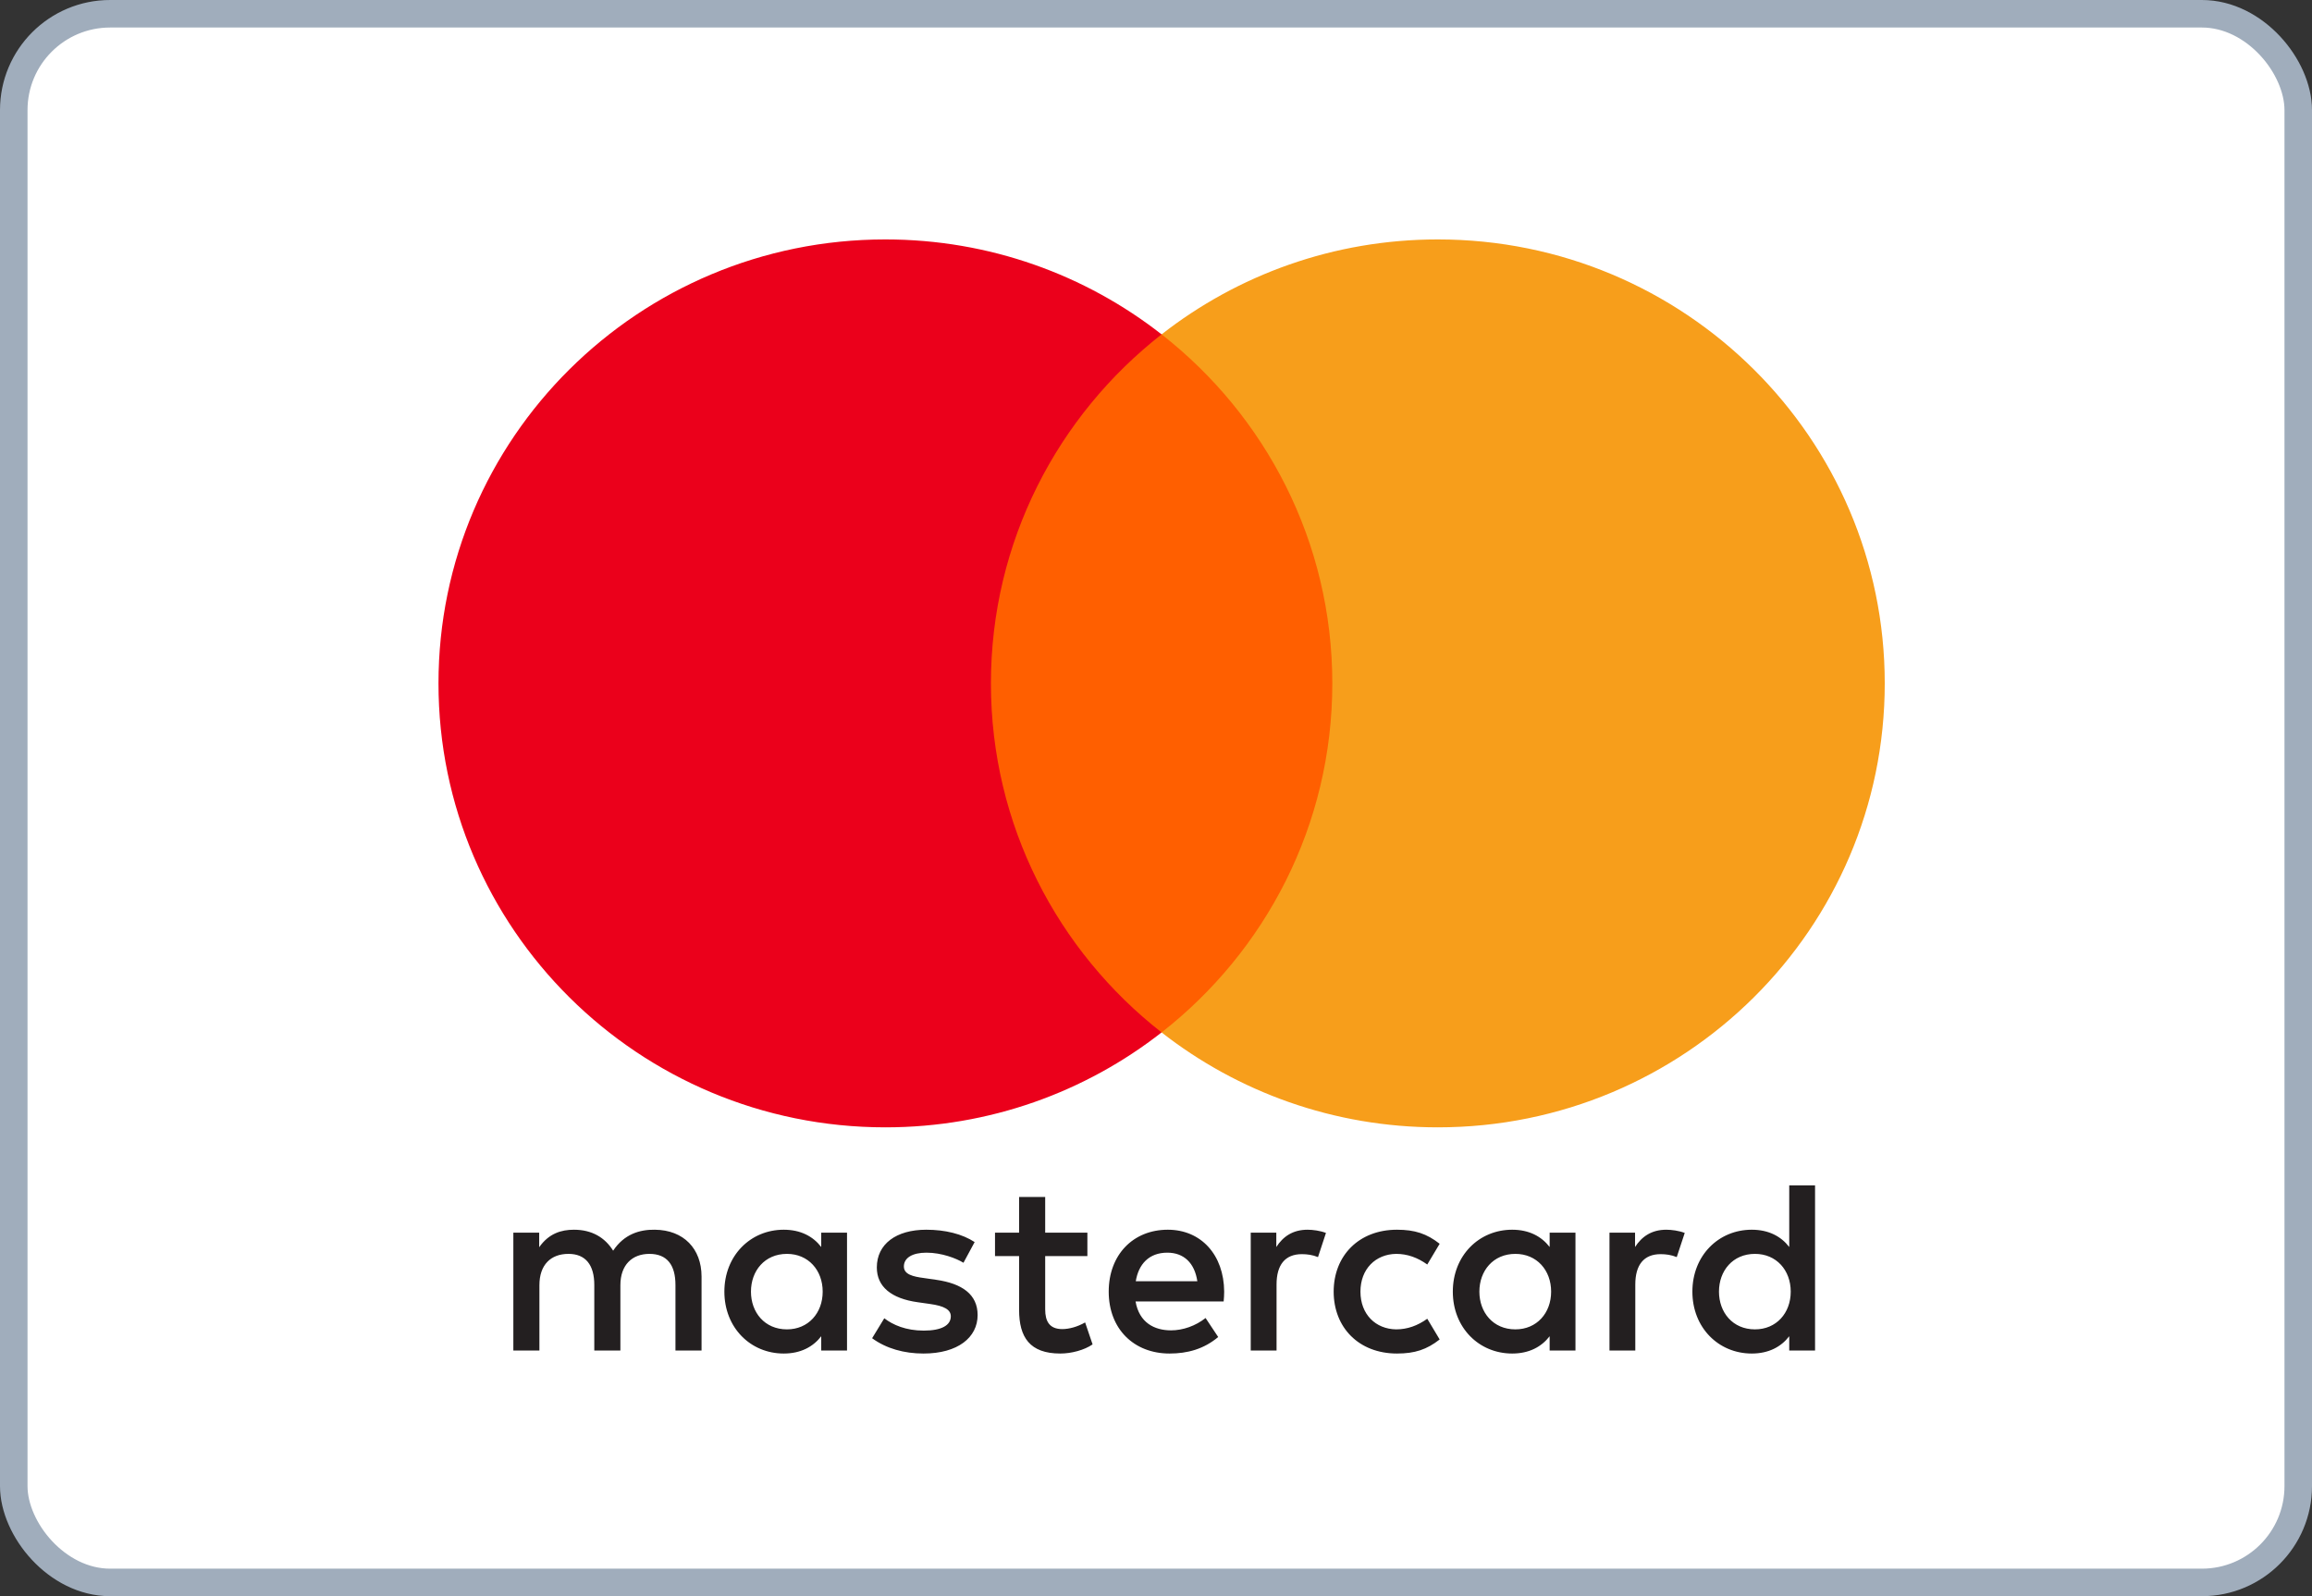
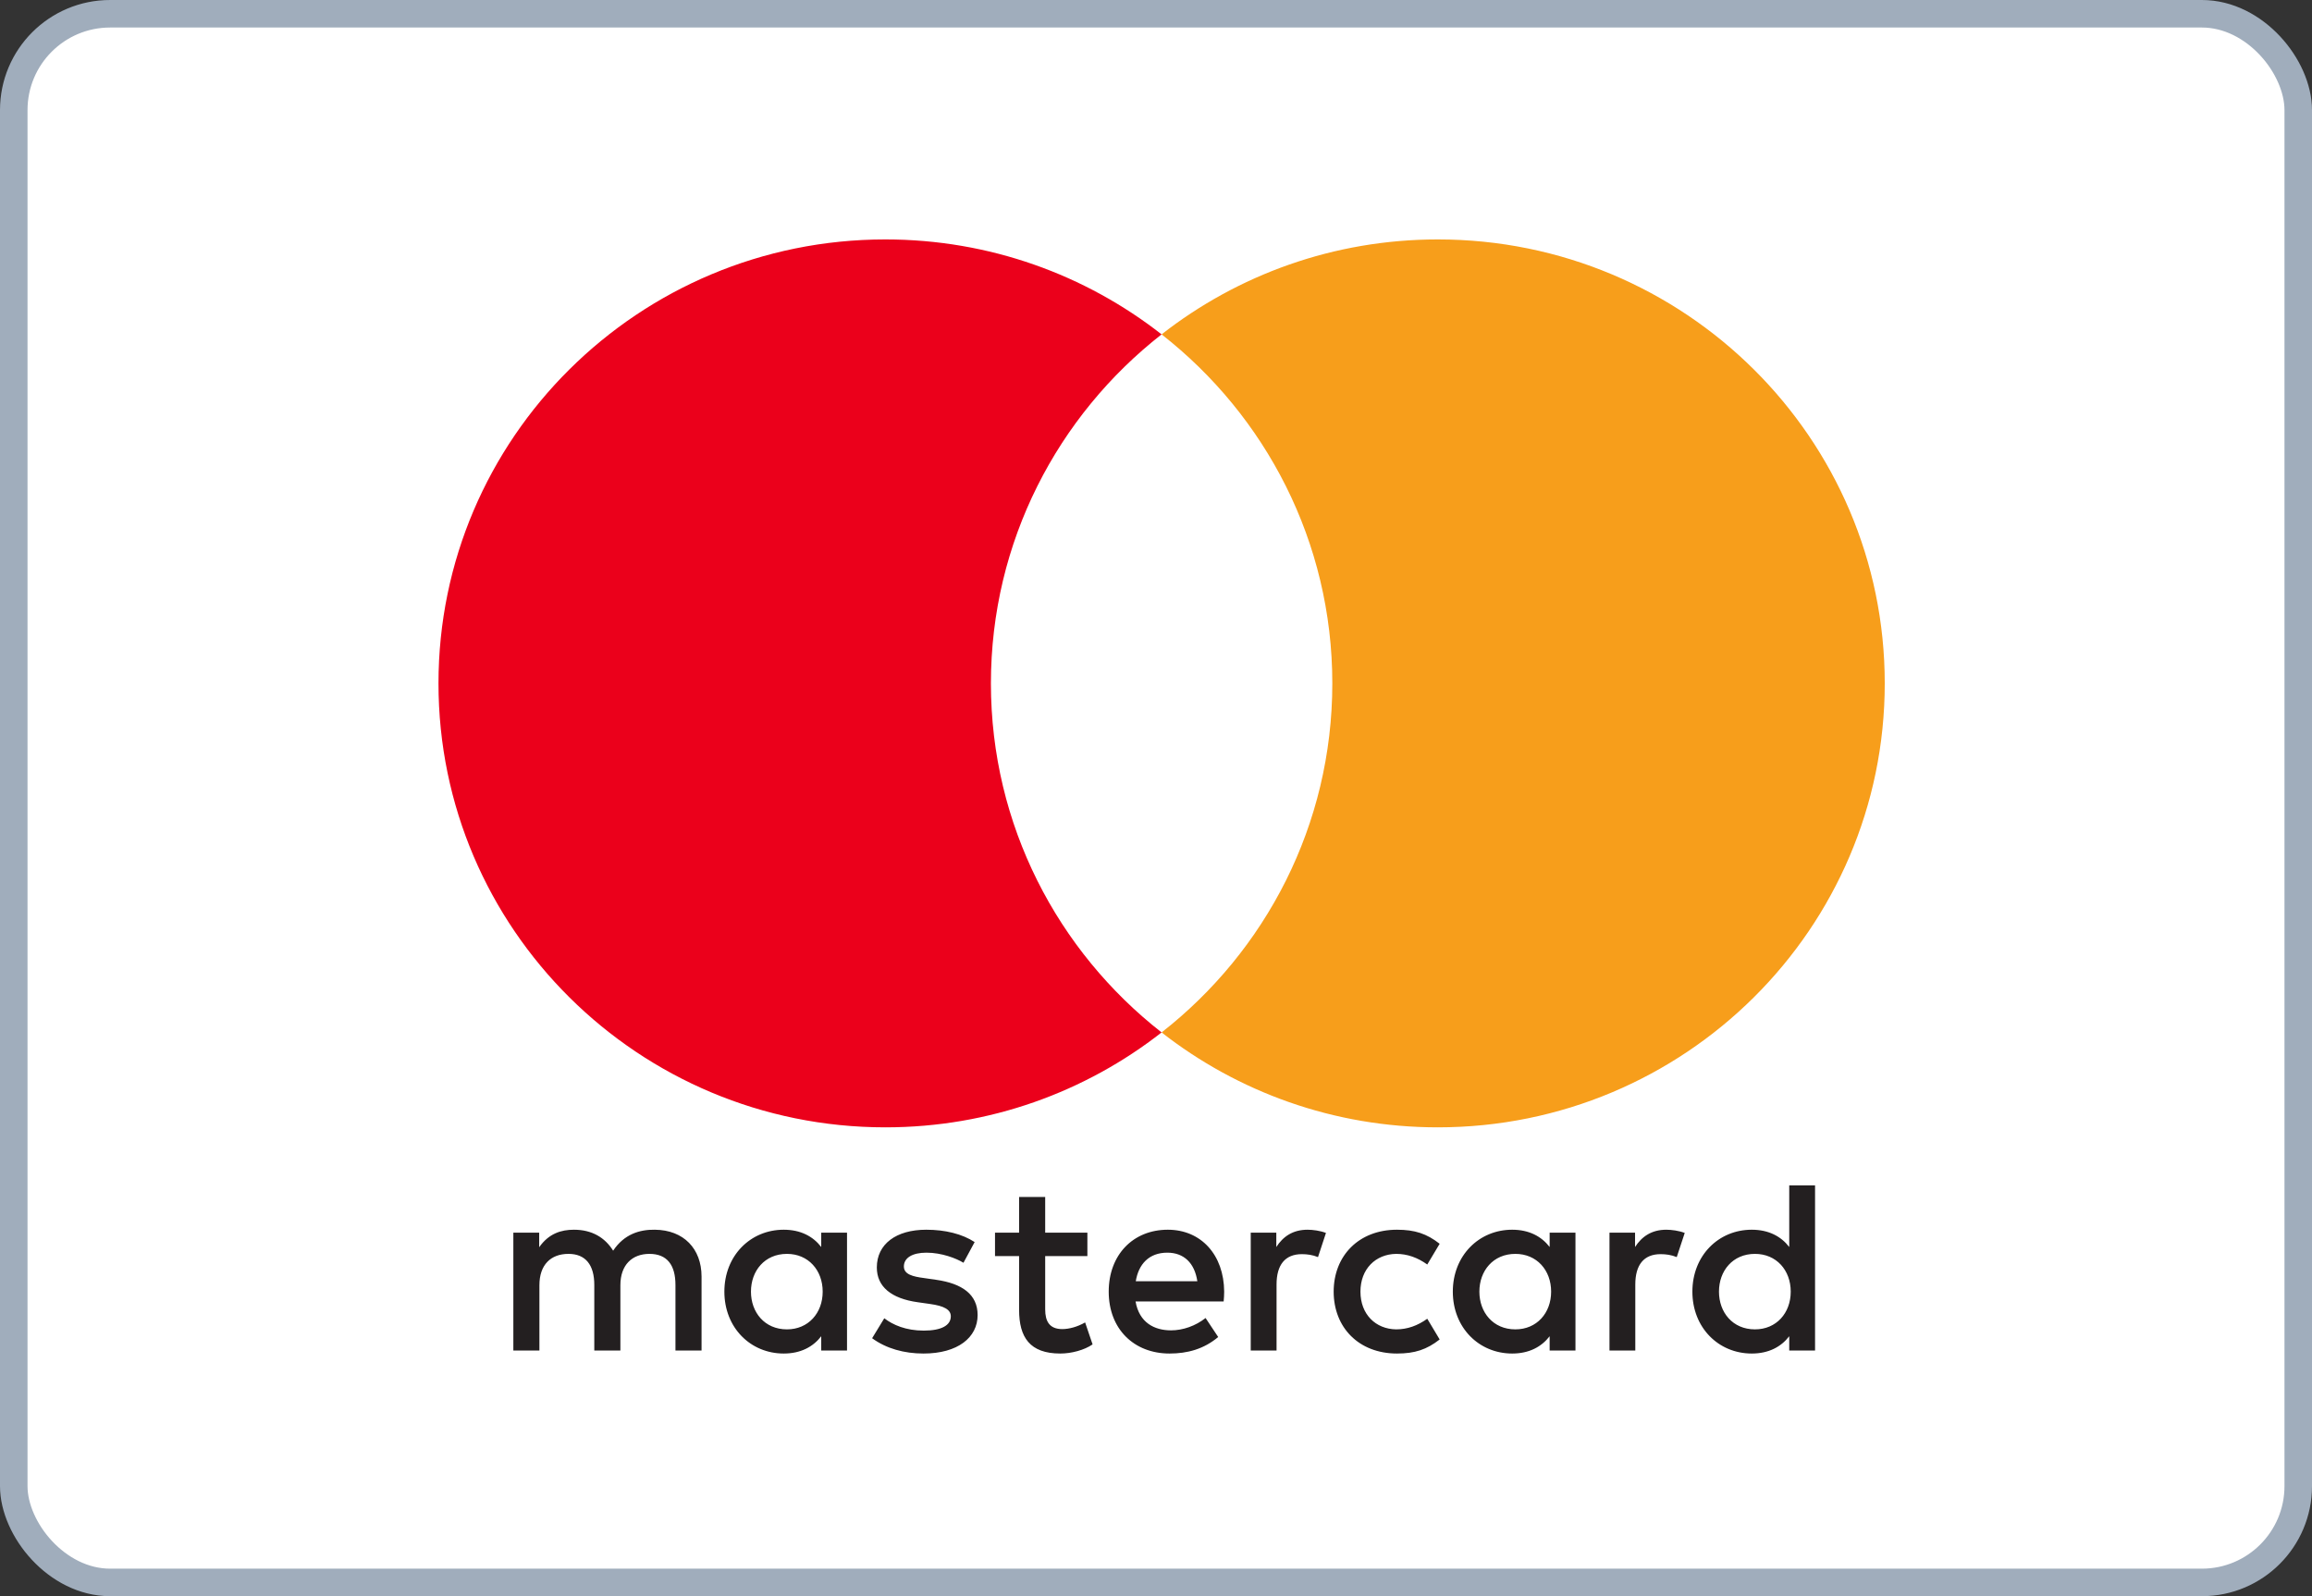
<svg xmlns="http://www.w3.org/2000/svg" width="84" height="58" viewBox="0 0 84 58" fill="none">
  <rect x="0" y="0" width="84" height="58" fill="#333333" stroke="none" />
  <rect x="0.5" y="0.5" width="83" height="57" rx="3.5" fill="white" stroke="#A0ADBC" />
  <path fill-rule="evenodd" clip-rule="evenodd" d="M30.774 44.792V46.934V49.075H29.837V48.555C29.54 48.941 29.088 49.183 28.475 49.183C27.266 49.183 26.318 48.242 26.318 46.934C26.318 45.626 27.266 44.684 28.475 44.684C29.088 44.684 29.54 44.926 29.837 45.312V44.792H30.774ZM28.592 45.562C27.78 45.562 27.284 46.181 27.284 46.934C27.284 47.686 27.78 48.305 28.592 48.305C29.367 48.305 29.89 47.713 29.89 46.934C29.89 46.154 29.367 45.562 28.592 45.562ZM62.454 46.934C62.454 46.181 62.95 45.562 63.762 45.562C64.538 45.562 65.061 46.154 65.061 46.934C65.061 47.713 64.538 48.305 63.762 48.305C62.95 48.305 62.454 47.686 62.454 46.934ZM65.945 43.072V46.934V49.075H65.007V48.555C64.71 48.941 64.258 49.183 63.645 49.183C62.436 49.183 61.488 48.242 61.488 46.934C61.488 45.626 62.436 44.684 63.645 44.684C64.258 44.684 64.71 44.926 65.007 45.312V43.072H65.945ZM42.411 45.518C43.015 45.518 43.403 45.895 43.502 46.557H41.265C41.365 45.939 41.743 45.518 42.411 45.518ZM40.282 46.934C40.282 45.598 41.166 44.684 42.429 44.684C43.638 44.684 44.468 45.598 44.477 46.934C44.477 47.059 44.468 47.175 44.458 47.291H41.257C41.392 48.063 41.942 48.341 42.546 48.341C42.979 48.341 43.439 48.179 43.801 47.892L44.26 48.583C43.737 49.022 43.142 49.183 42.492 49.183C41.202 49.183 40.282 48.295 40.282 46.934ZM53.749 46.934C53.749 46.181 54.246 45.562 55.057 45.562C55.833 45.562 56.356 46.154 56.356 46.934C56.356 47.713 55.833 48.305 55.057 48.305C54.246 48.305 53.749 47.686 53.749 46.934ZM57.24 44.792V46.934V49.075H56.302V48.555C56.004 48.941 55.554 49.183 54.941 49.183C53.732 49.183 52.784 48.242 52.784 46.934C52.784 45.626 53.732 44.684 54.941 44.684C55.554 44.684 56.004 44.926 56.302 45.312V44.792H57.24ZM48.455 46.934C48.455 48.233 49.365 49.183 50.755 49.183C51.404 49.183 51.837 49.039 52.306 48.672L51.856 47.919C51.504 48.17 51.134 48.305 50.727 48.305C49.979 48.295 49.428 47.758 49.428 46.934C49.428 46.109 49.979 45.572 50.727 45.562C51.134 45.562 51.504 45.697 51.856 45.948L52.306 45.195C51.837 44.828 51.404 44.684 50.755 44.684C49.365 44.684 48.455 45.634 48.455 46.934ZM59.405 45.312C59.648 44.936 60.001 44.684 60.542 44.684C60.732 44.684 61.002 44.72 61.21 44.801L60.92 45.679C60.722 45.598 60.524 45.572 60.334 45.572C59.721 45.572 59.414 45.965 59.414 46.674V49.075H58.476V44.792H59.405V45.312ZM35.411 45.133C34.96 44.837 34.338 44.684 33.653 44.684C32.56 44.684 31.857 45.204 31.857 46.056C31.857 46.754 32.381 47.185 33.345 47.319L33.788 47.382C34.302 47.453 34.545 47.588 34.545 47.83C34.545 48.161 34.202 48.35 33.562 48.35C32.913 48.35 32.444 48.144 32.128 47.902L31.686 48.627C32.2 49.003 32.849 49.183 33.553 49.183C34.798 49.183 35.519 48.6 35.519 47.785C35.519 47.032 34.952 46.638 34.013 46.504L33.571 46.44C33.165 46.387 32.84 46.307 32.84 46.02C32.84 45.706 33.147 45.518 33.661 45.518C34.211 45.518 34.744 45.724 35.005 45.885L35.411 45.133ZM46.371 45.312C46.614 44.936 46.966 44.684 47.507 44.684C47.697 44.684 47.968 44.72 48.175 44.801L47.886 45.679C47.688 45.598 47.489 45.572 47.3 45.572C46.686 45.572 46.38 45.965 46.38 46.674V49.075H45.442V44.792H46.371V45.312ZM39.507 44.792H37.974V43.493H37.026V44.792H36.151V45.643H37.026V47.597C37.026 48.591 37.414 49.183 38.523 49.183C38.929 49.183 39.398 49.057 39.696 48.851L39.425 48.053C39.145 48.214 38.839 48.295 38.595 48.295C38.126 48.295 37.974 48.008 37.974 47.579V45.643H39.507V44.792ZM25.489 46.387V49.075H24.541V46.691C24.541 45.965 24.235 45.562 23.595 45.562C22.972 45.562 22.54 45.957 22.54 46.701V49.075H21.592V46.691C21.592 45.965 21.277 45.562 20.654 45.562C20.013 45.562 19.598 45.957 19.598 46.701V49.075H18.651V44.792H19.59V45.32C19.942 44.819 20.392 44.684 20.852 44.684C21.511 44.684 21.98 44.971 22.277 45.446C22.675 44.845 23.243 44.675 23.793 44.684C24.84 44.694 25.489 45.375 25.489 46.387Z" fill="#231F20" />
-   <path d="M49.309 37.514H35.1V12.148H49.309V37.514Z" fill="#FF5F00" />
  <path d="M36.002 24.832C36.002 19.687 38.427 15.103 42.203 12.15C39.442 9.99 35.956 8.7 32.168 8.7C23.2 8.7 15.931 15.923 15.931 24.832C15.931 33.742 23.2 40.964 32.168 40.964C35.956 40.964 39.442 39.675 42.203 37.515C38.427 34.561 36.002 29.978 36.002 24.832Z" fill="#EB001B" />
  <path d="M68.477 24.832C68.477 33.742 61.208 40.964 52.24 40.964C48.452 40.964 44.966 39.675 42.203 37.515C45.981 34.561 48.406 29.978 48.406 24.832C48.406 19.687 45.981 15.103 42.203 12.15C44.966 9.99 48.452 8.7 52.24 8.7C61.208 8.7 68.477 15.923 68.477 24.832Z" fill="#F79E1B" />
</svg>